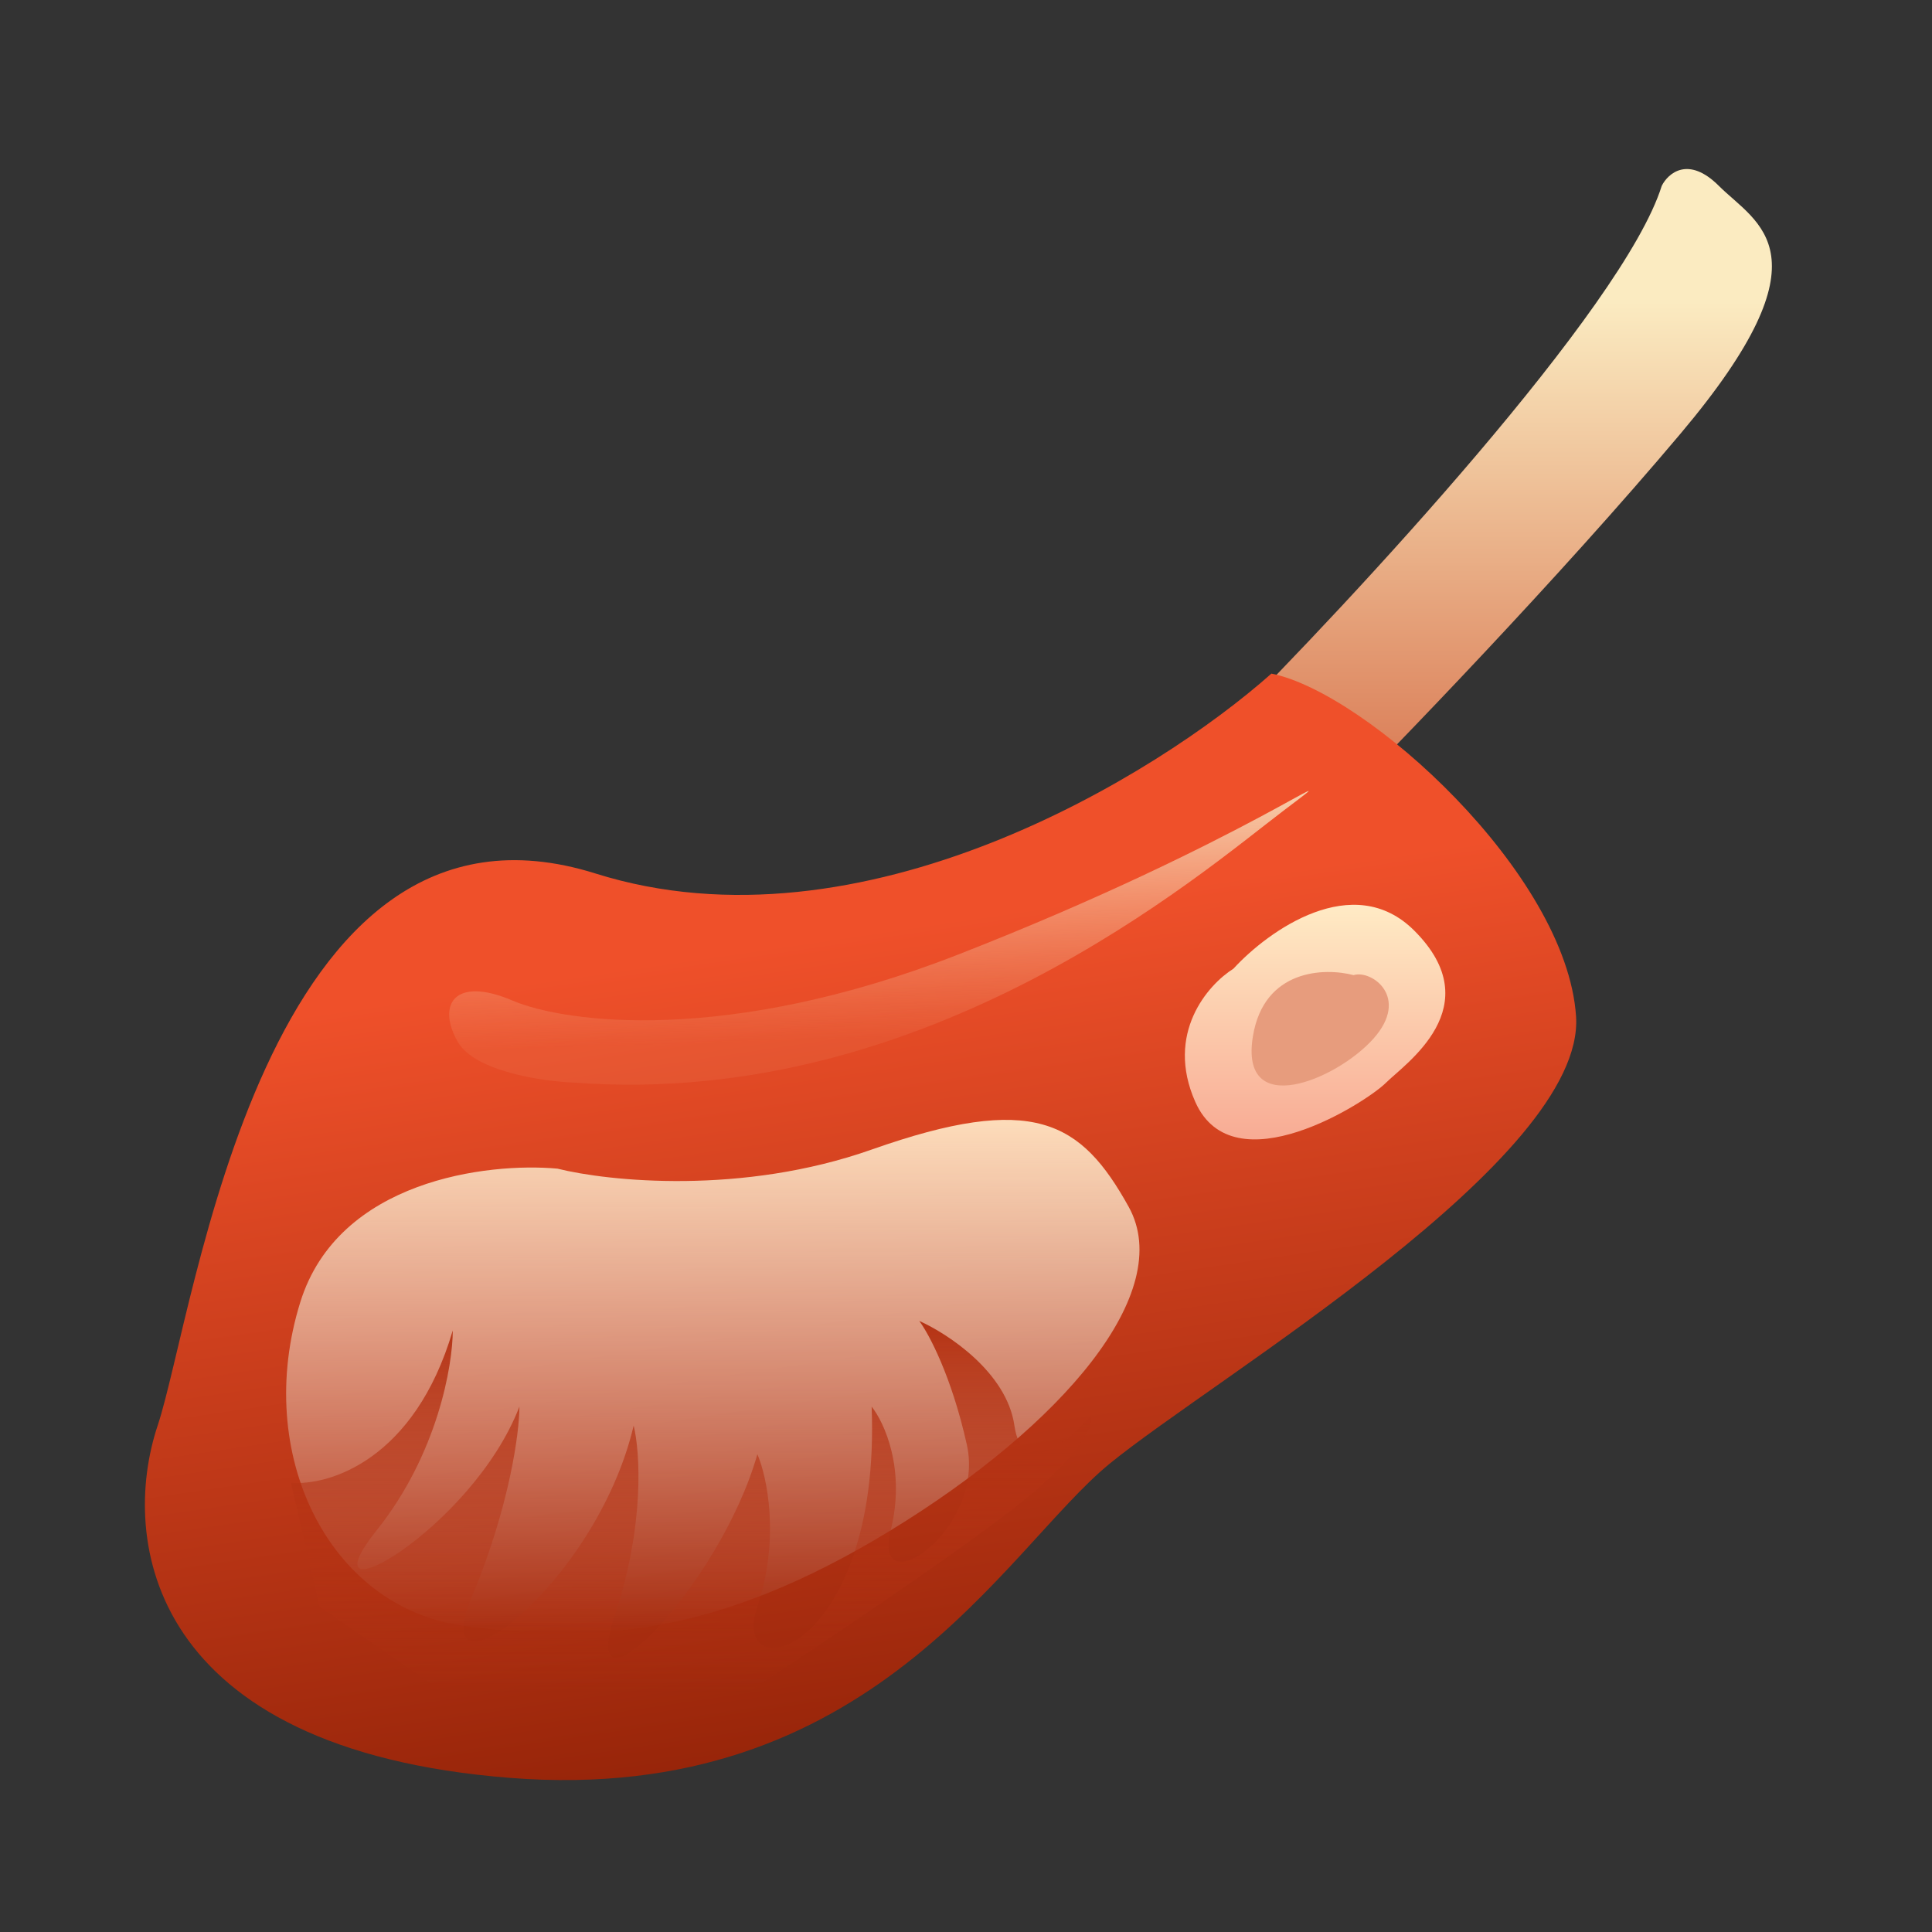
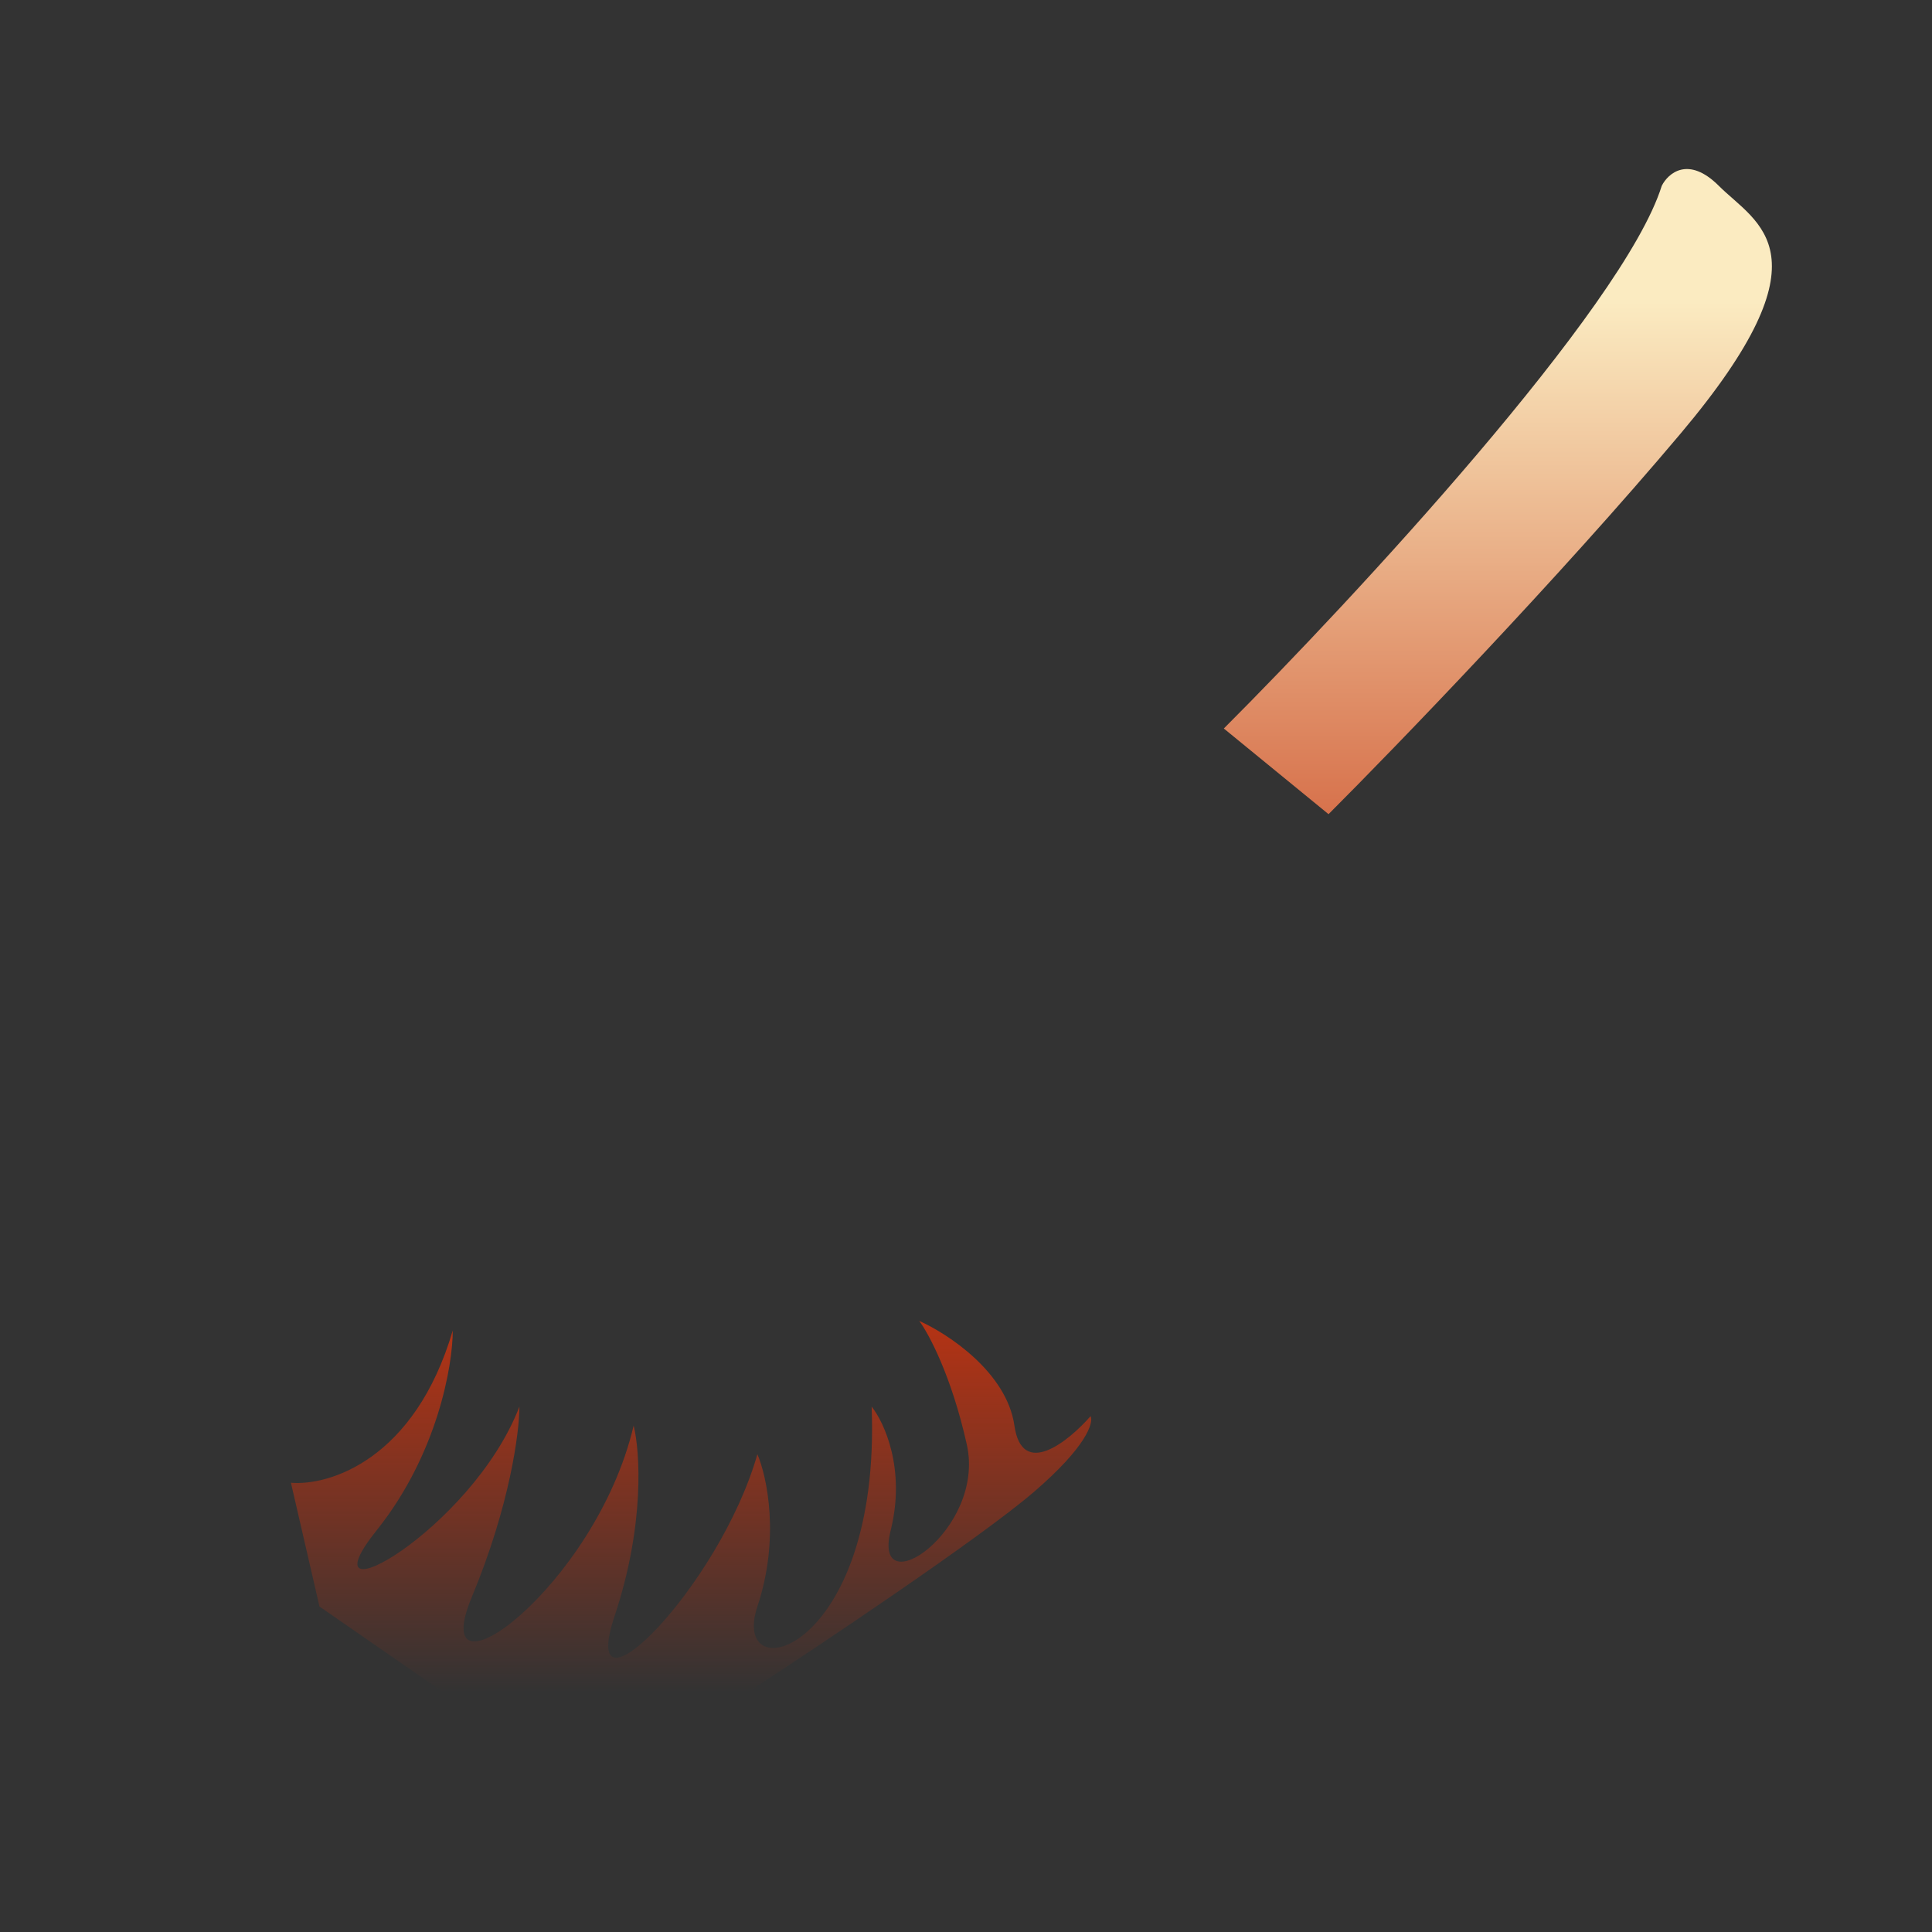
<svg xmlns="http://www.w3.org/2000/svg" width="80" height="80" viewBox="0 0 80 80" fill="none">
  <rect x="0" y="0" width="80" height="80" fill="#333333" stroke="none" />
  <path d="M68.809 7.696C67.232 12.742 56.063 24.778 50.676 30.166L55.012 33.713C57.771 30.954 64.551 23.937 69.597 17.945C75.904 10.456 72.751 9.273 71.174 7.696C69.912 6.435 69.071 7.171 68.809 7.696Z" fill="url(#paint0_linear_4644_78178)" />
-   <path d="M24.66 36.17C35.697 39.639 47.917 32.097 52.647 27.892C56.589 28.68 64.867 36.17 65.261 42.083C65.656 47.996 50.282 57.062 45.946 60.61C41.61 64.158 36.091 74.801 21.112 73.618C6.133 72.436 4.95 63.764 6.527 59.033C8.104 54.303 10.863 31.834 24.66 36.17Z" fill="url(#paint1_linear_4644_78178)" />
-   <path d="M49.496 45.631C48.235 42.793 50.022 40.769 51.073 40.112C52.519 38.536 56.04 36.013 58.563 38.536C61.717 41.689 58.169 44.054 57.381 44.843C56.592 45.631 51.073 49.179 49.496 45.631Z" fill="url(#paint2_linear_4644_78178)" />
-   <path d="M51.881 42.907C52.339 40.124 54.851 40.062 56.049 40.378C56.802 40.145 58.398 41.301 56.866 43.014C55.333 44.727 51.307 46.386 51.881 42.907Z" fill="#E79C7D" />
-   <path d="M12.438 53.909C14.014 48.864 20.19 48.128 23.081 48.391C25.184 48.916 30.73 49.494 36.09 47.602C42.792 45.237 44.763 46.419 46.734 49.967C48.705 53.515 43.974 59.034 36.879 63.37C29.783 67.706 24.657 68.1 19.139 67.312C13.62 66.523 10.467 60.216 12.438 53.909Z" fill="url(#paint3_linear_4644_78178)" />
  <path d="M18.748 55.092C17.171 60.453 13.624 61.53 12.047 61.398L13.229 66.523L18.354 70.071H30.968C33.99 68.1 40.586 63.685 42.794 61.793C45.001 59.901 45.291 58.902 45.159 58.639C44.239 59.69 42.321 61.241 42.005 59.033C41.69 56.826 39.246 55.223 38.064 54.697C38.458 55.223 39.404 56.984 40.035 59.822C40.823 63.37 36.093 66.523 36.881 63.37C37.512 60.847 36.618 58.902 36.093 58.245C36.487 68.494 30.18 70.071 31.362 66.523C32.308 63.685 31.756 61.136 31.362 60.216C29.785 65.735 23.873 71.648 25.449 66.917C26.711 63.133 26.501 60.085 26.238 59.033C24.661 65.735 17.566 70.859 19.537 66.129C21.113 62.345 21.508 59.296 21.508 58.245C19.537 63.37 12.441 67.311 15.595 63.37C18.117 60.216 18.748 56.537 18.748 55.092Z" fill="url(#paint4_linear_4644_78178)" />
-   <path d="M39.673 39.527C30.105 43.265 23.389 42.355 21.227 41.433C18.795 40.395 18.079 41.623 18.961 43.15C19.667 44.371 22.483 44.78 23.802 44.831C38.48 45.918 49.736 36.154 53.135 33.578C56.533 31.003 51.632 34.854 39.673 39.527Z" fill="url(#paint5_linear_4644_78178)" />
  <defs>
    <linearGradient id="paint0_linear_4644_78178" x1="62.023" y1="7" x2="62.023" y2="33.713" gradientUnits="userSpaceOnUse">
      <stop offset="0.206" stop-color="#FBEBC1" />
      <stop offset="1" stop-color="#D7724C" />
    </linearGradient>
    <linearGradient id="paint1_linear_4644_78178" x1="30.572" y1="39.324" x2="35.634" y2="73.71" gradientUnits="userSpaceOnUse">
      <stop stop-color="#EF502A" />
      <stop offset="1" stop-color="#942308" />
    </linearGradient>
    <linearGradient id="paint2_linear_4644_78178" x1="54.455" y1="37.465" x2="54.455" y2="47.18" gradientUnits="userSpaceOnUse">
      <stop stop-color="#FFEBC5" />
      <stop offset="0.464" stop-color="#FCCDAE" />
      <stop offset="1" stop-color="#F8AB94" />
    </linearGradient>
    <linearGradient id="paint3_linear_4644_78178" x1="29.515" y1="46.372" x2="29.515" y2="67.638" gradientUnits="userSpaceOnUse">
      <stop stop-color="#FDDCBA" />
      <stop offset="1" stop-color="#D9D9D9" stop-opacity="0" />
    </linearGradient>
    <linearGradient id="paint4_linear_4644_78178" x1="28.616" y1="54.697" x2="28.616" y2="70.071" gradientUnits="userSpaceOnUse">
      <stop stop-color="#B53314" />
      <stop offset="1" stop-color="#B53314" stop-opacity="0" />
    </linearGradient>
    <linearGradient id="paint5_linear_4644_78178" x1="36.486" y1="33.017" x2="36.813" y2="44.323" gradientUnits="userSpaceOnUse">
      <stop stop-color="#F7D5B2" />
      <stop offset="0.881" stop-color="#F3936F" stop-opacity="0.15" />
    </linearGradient>
  </defs>
</svg>